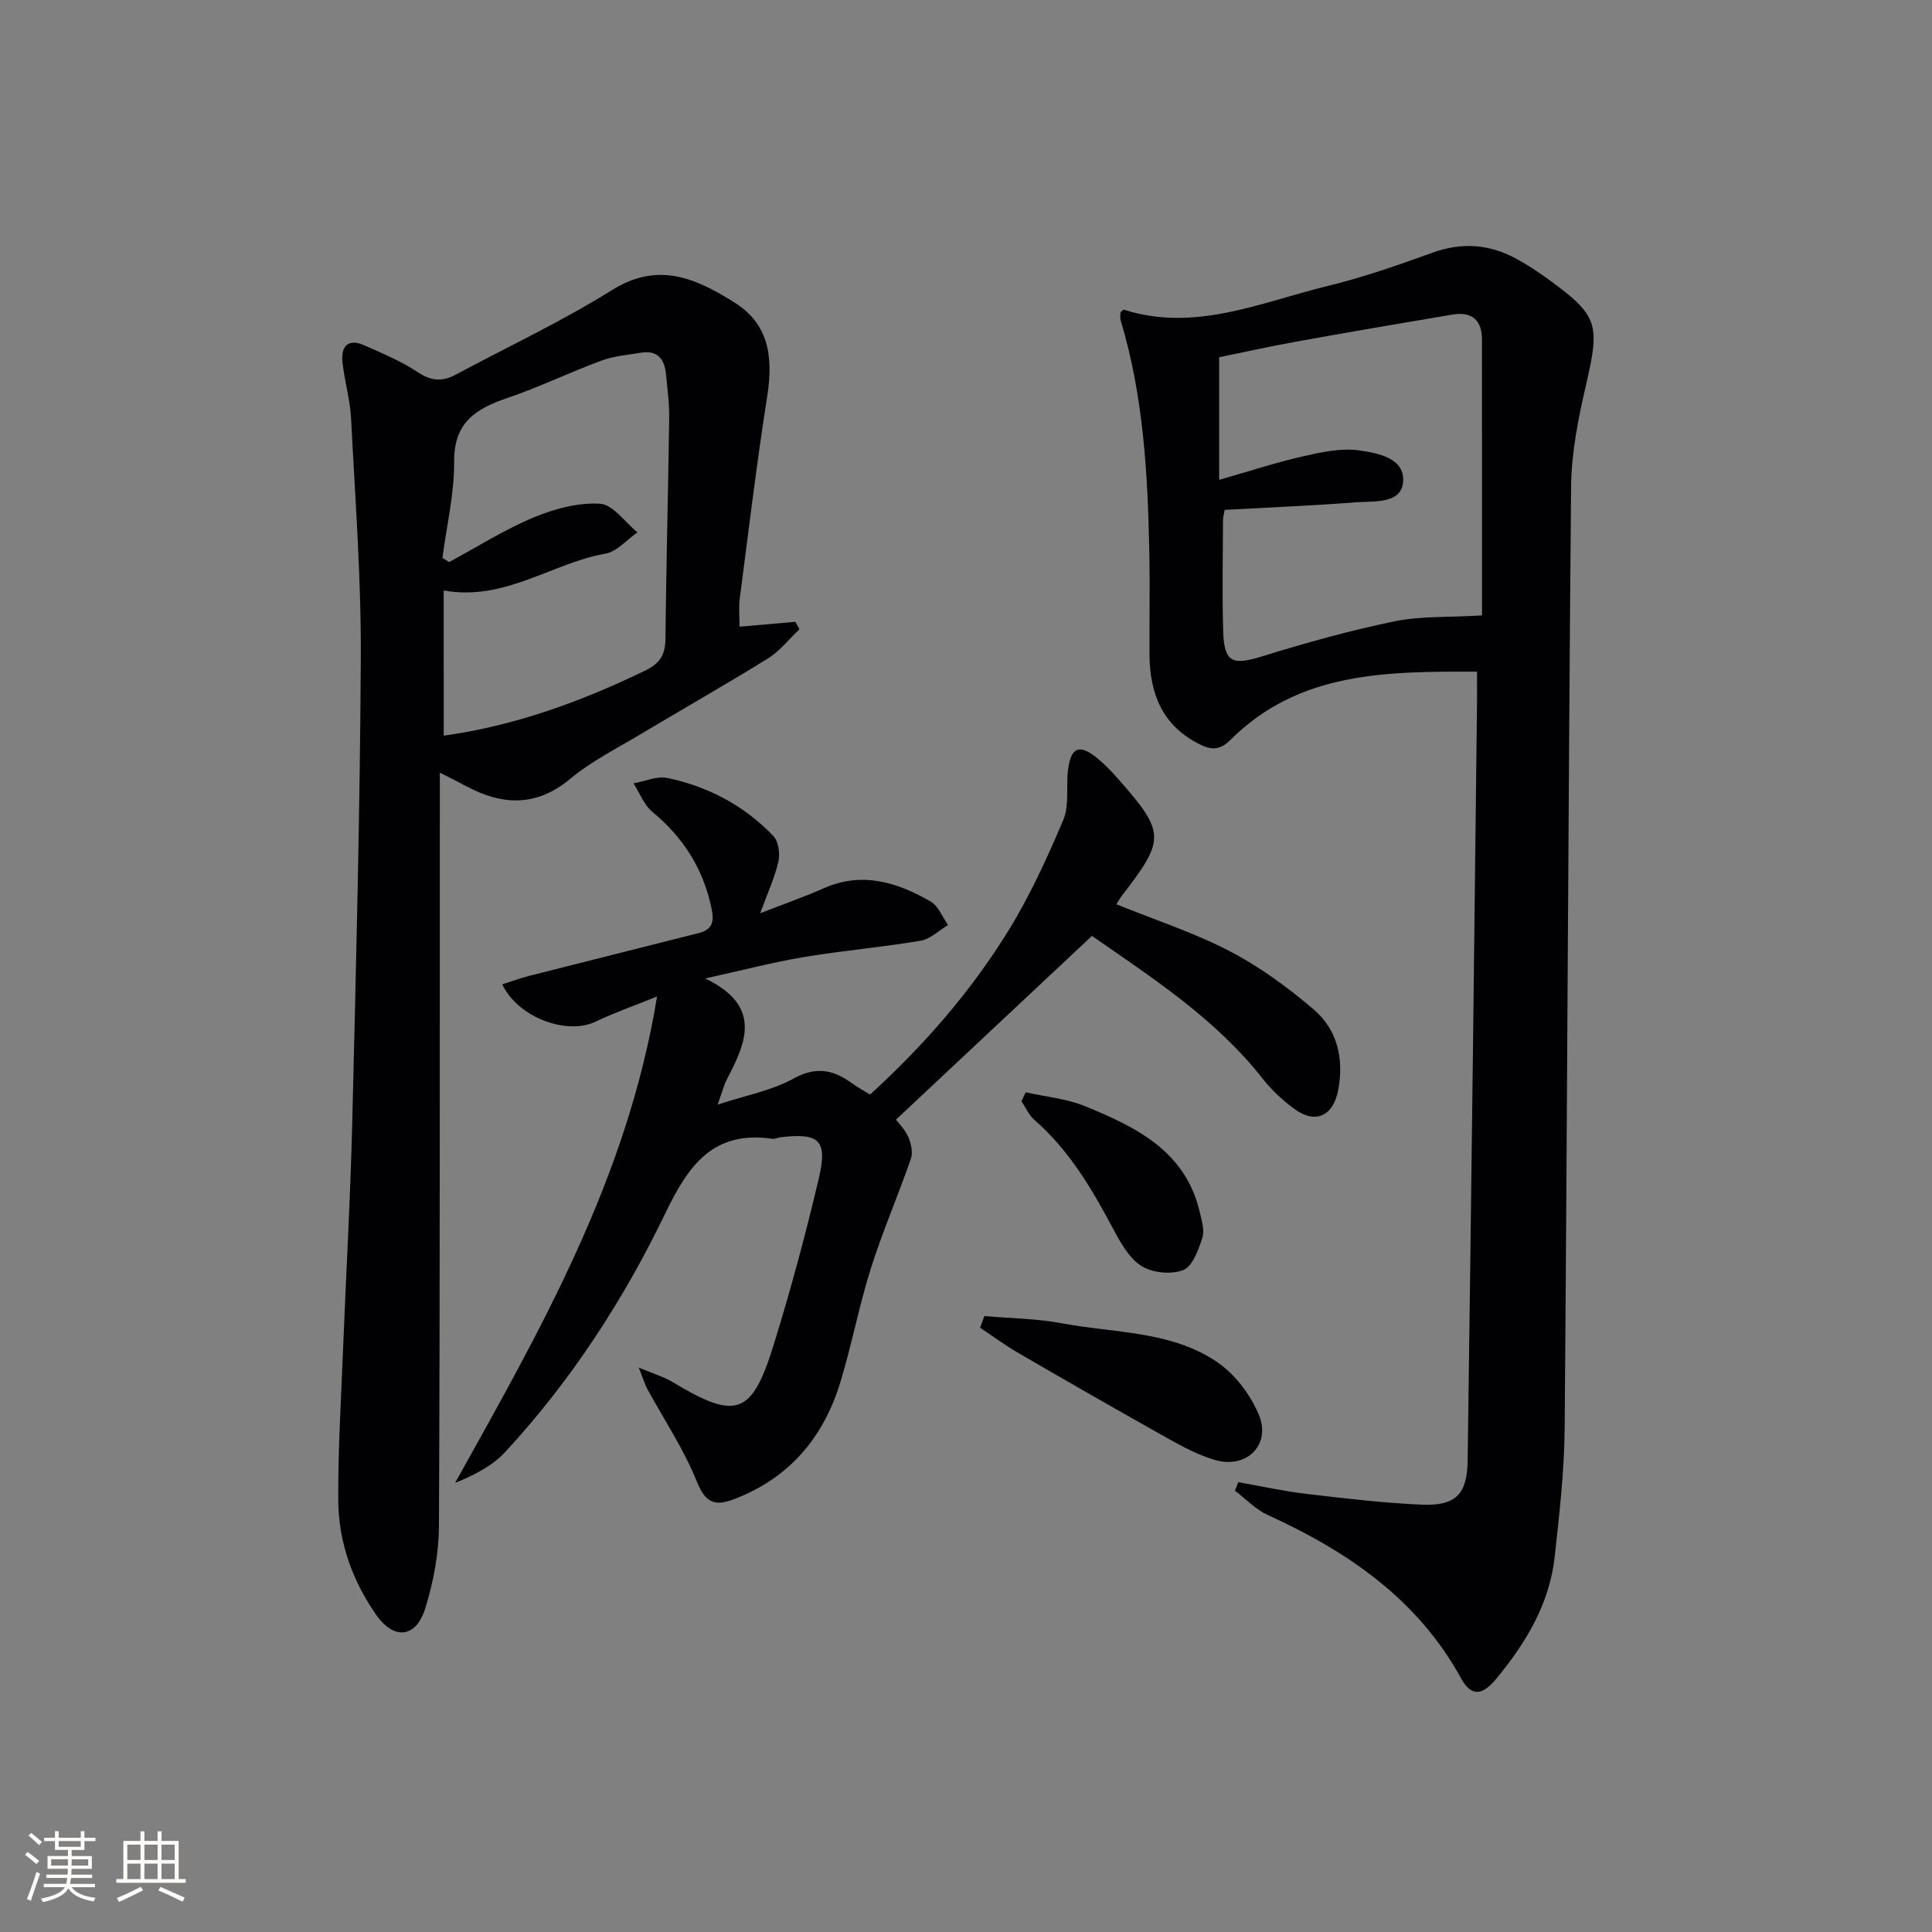
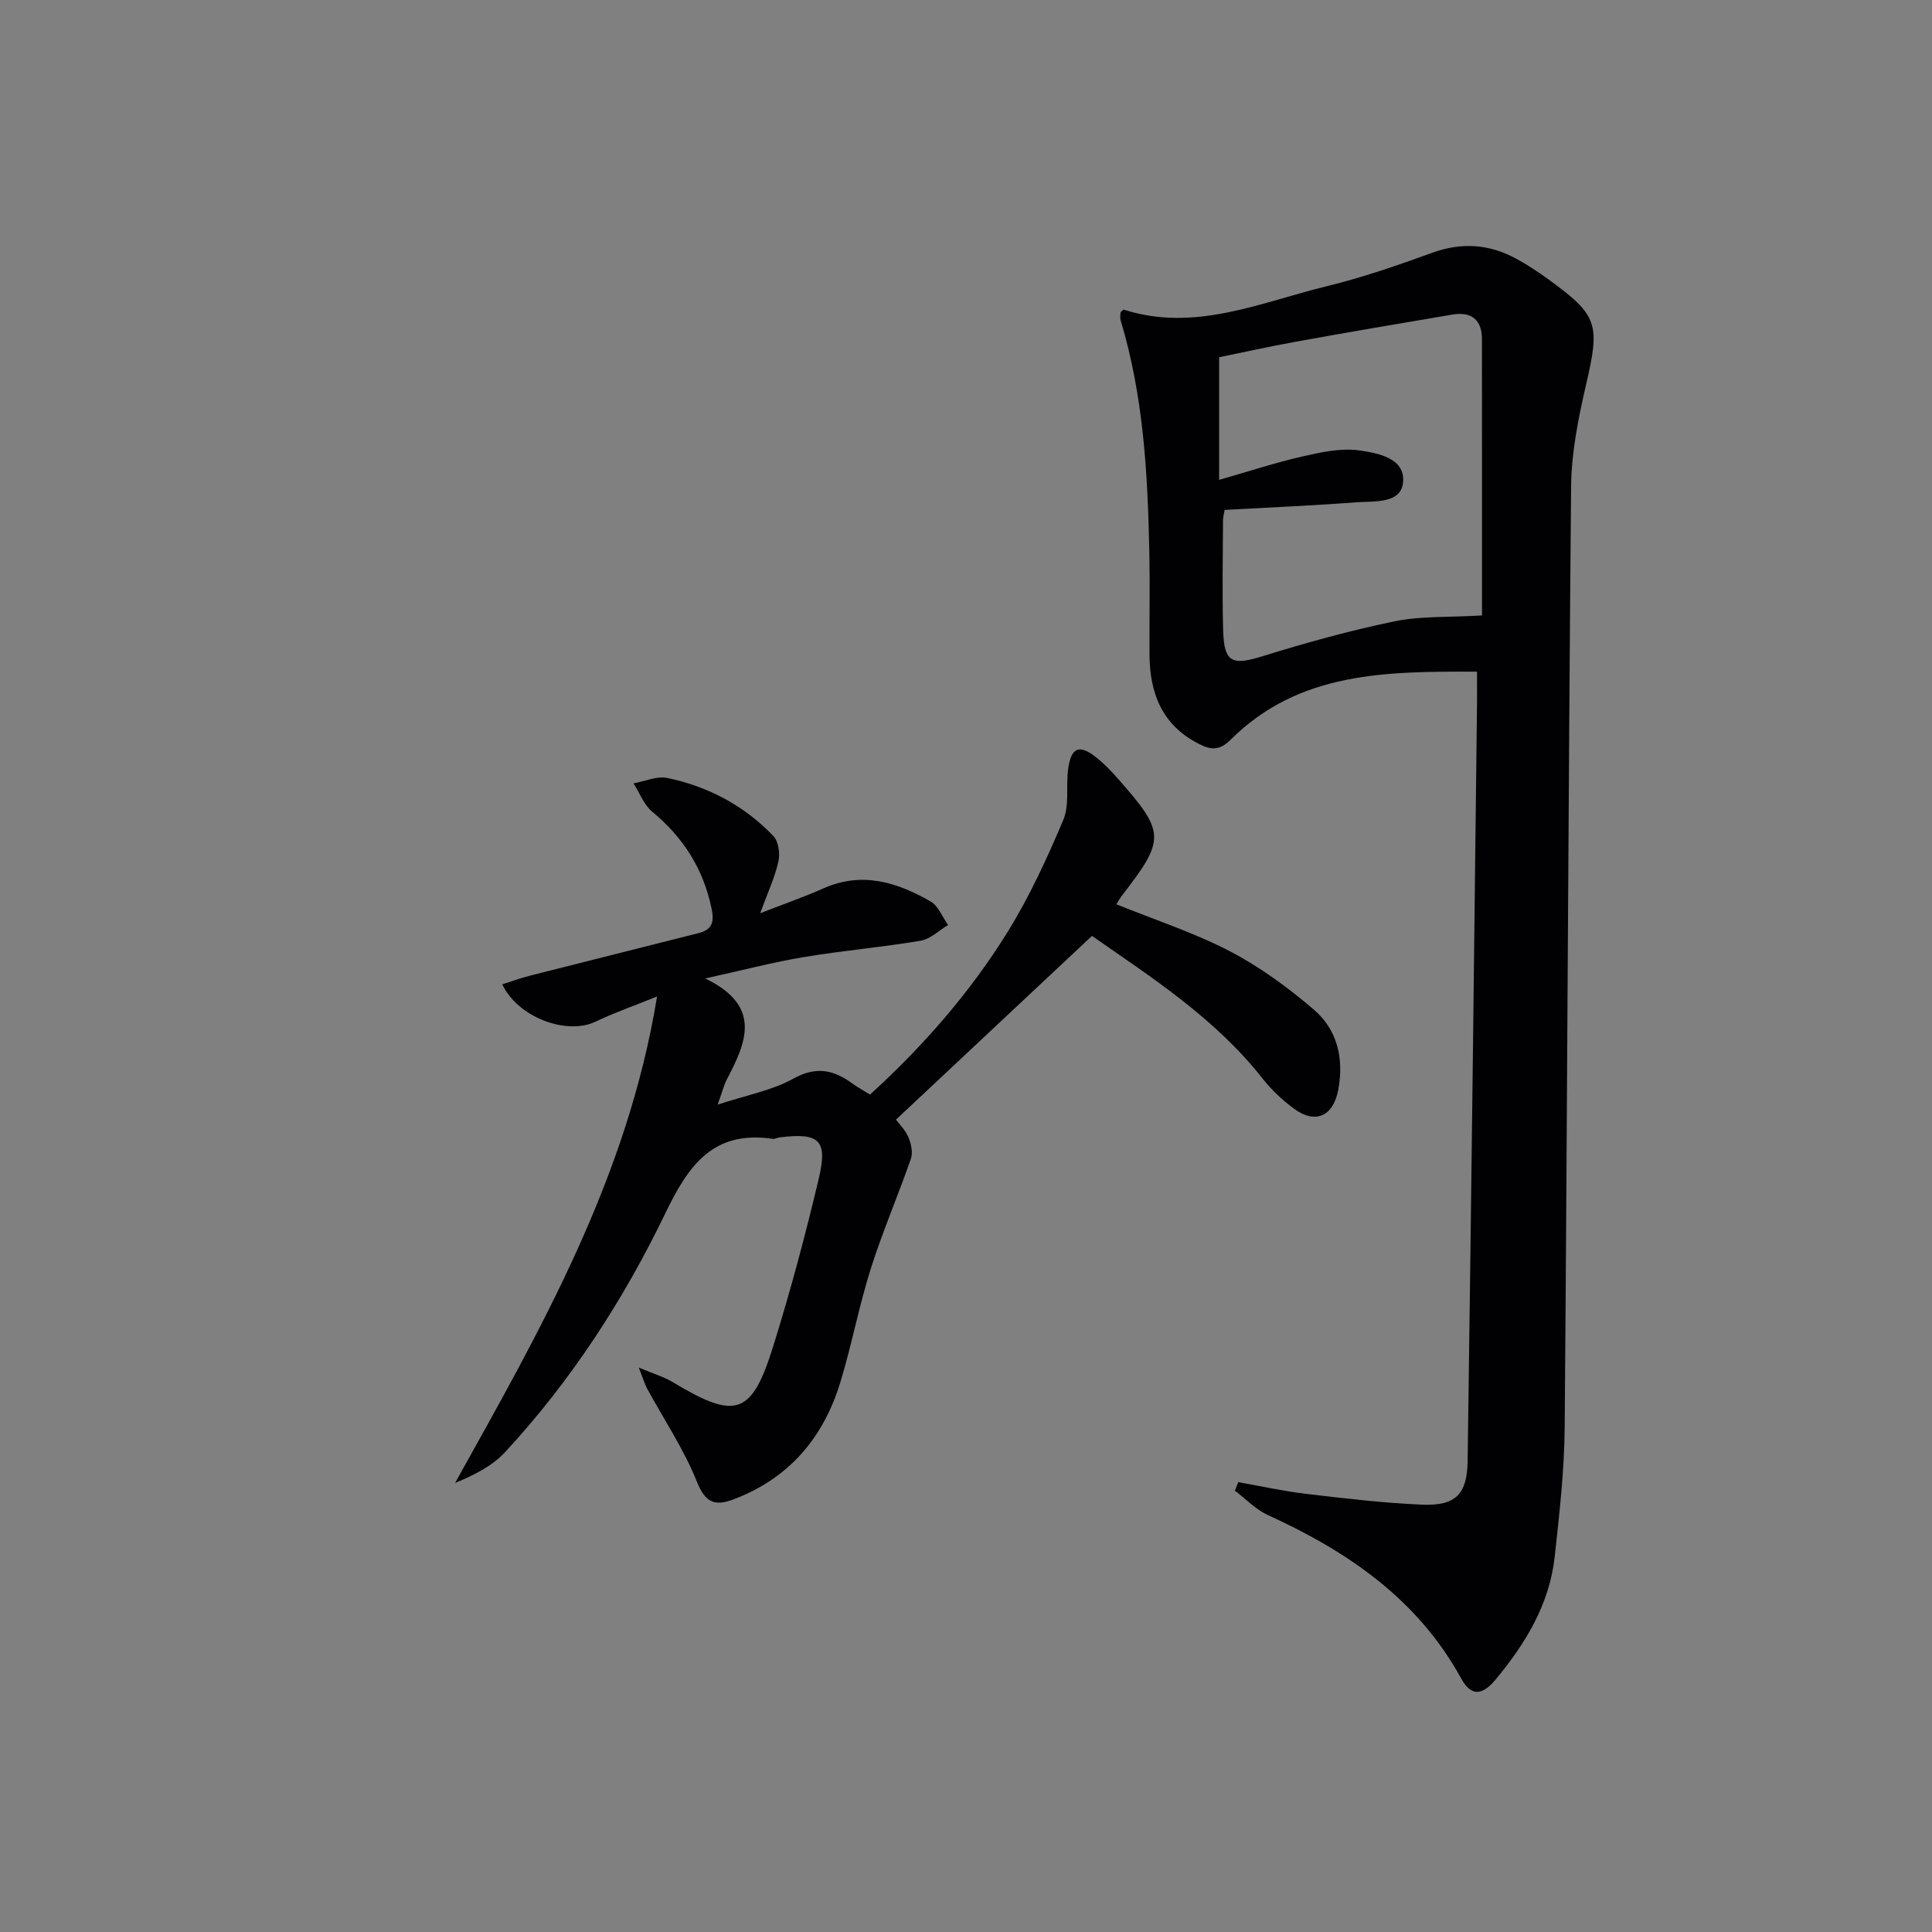
<svg xmlns="http://www.w3.org/2000/svg" enable-background="new 0 0 400 400" viewBox="0 0 400 400">
  <rect x="0" y="0" width="400" height="400" fill="#808080" stroke="none" />
  <g fill="#010104">
    <path d="m232 64.64c.42-.35.58-.56.66-.53 14.77 4.72 28.33-1.52 42.14-4.88 7.38-1.8 14.62-4.32 21.77-6.91 6.06-2.19 11.74-1.79 17.29 1.21 2.33 1.26 4.56 2.74 6.71 4.3 10.33 7.49 10.71 9.29 7.82 21.76-1.6 6.91-3.04 14.05-3.11 21.1-.59 64.94-.8 129.89-1.33 194.83-.07 8.95-1.09 17.91-2.07 26.82-1.08 9.75-5.97 17.83-12.11 25.25-2.51 3.03-4.93 4.14-7.25-.08-9.01-16.42-23.49-26.3-40.03-33.84-2.52-1.15-4.56-3.34-6.82-5.04.23-.59.47-1.17.7-1.76 4.74.83 9.45 1.88 14.22 2.44 7.9.93 15.83 1.87 23.77 2.21 7.08.31 9.4-2.18 9.5-9.08.4-28.63.76-57.25 1.11-85.88.29-23.63.56-47.26.83-70.89.02-1.97 0-3.94 0-6.61-18.74-.05-36.82-.06-51.03 14.11-2.27 2.26-4.05 2.13-6.57.84-7.64-3.89-10.16-10.51-10.21-18.51-.04-6.96.11-13.92-.03-20.88-.32-16.3-1.18-32.55-5.95-48.32-.16-.6-.01-1.28-.01-1.66zm21.55 40.93c-.15.88-.34 1.51-.34 2.15-.02 7.66-.2 15.33.04 22.99.2 6.51 1.92 7.1 8.2 5.14 8.97-2.79 18.07-5.31 27.27-7.21 5.41-1.12 11.12-.8 18.11-1.22 0-19.32.01-38.25-.01-57.19 0-4.09-2.23-5.75-6.12-5.1-10.8 1.81-21.59 3.66-32.36 5.61-5.61 1.01-11.18 2.26-15.93 3.22v25.39c6.2-1.77 11.68-3.58 17.27-4.85 3.82-.87 7.92-1.78 11.7-1.25 3.84.54 9.6 1.57 9.11 6.62-.43 4.46-5.92 3.86-9.59 4.12-8.95.68-17.91 1.06-27.35 1.58z" />
-     <path d="m153.12 129.75c4.16-.37 7.85-.69 11.55-1.01.28.51.57 1.03.85 1.54-2.16 2.04-4.06 4.51-6.54 6.05-8.75 5.43-17.72 10.51-26.56 15.8-4.85 2.9-10 5.49-14.31 9.08-7.09 5.9-14.12 5.57-21.66 1.52-1.46-.78-2.95-1.52-5.39-2.77v6.09c-.02 49.97.05 99.95-.18 149.92-.03 5.71-1.15 11.59-2.85 17.06-1.9 6.11-6.48 6.56-10.14 1.31-4.96-7.09-7.81-15.13-7.86-23.77-.06-10.12.56-20.25.96-30.37.63-15.95 1.55-31.89 1.94-47.85.78-32.1 1.61-64.21 1.77-96.32.08-16.44-1.17-32.9-2.01-49.34-.2-3.95-1.38-7.84-1.79-11.79-.33-3.27 1.24-4.87 4.54-3.4 3.78 1.69 7.67 3.29 11.08 5.57 2.76 1.85 5.08 1.97 7.81.51 10.82-5.8 22-11.04 32.39-17.53 9.62-6.01 17.46-2.38 25.39 2.61 6.55 4.13 8.16 10.36 6.74 19.34-2.19 13.93-3.87 27.94-5.69 41.93-.25 1.93-.04 3.91-.04 5.82zm-61.25 22.56c14.62-2.02 28.38-7.02 41.72-13.48 2.97-1.44 4.14-3.21 4.18-6.47.16-15.31.57-30.62.78-45.92.04-2.98-.38-5.96-.66-8.94-.29-3.09-1.71-5.05-5.16-4.48-2.77.46-5.64.69-8.24 1.65-6.54 2.42-12.85 5.49-19.45 7.73-6.52 2.21-11.07 5.06-11.01 13.13.05 6.65-1.56 13.31-2.43 19.97l1.38.87c5.8-3.12 11.41-6.69 17.46-9.22 4.3-1.8 9.24-3.13 13.78-2.86 2.69.16 5.18 3.83 7.75 5.93-2.2 1.52-4.23 3.99-6.63 4.41-11.13 1.95-20.77 9.9-33.48 7.62.01 10.25.01 19.99.01 30.06z" />
    <path d="m157.38 189.08c5.07-1.98 9.15-3.39 13.08-5.14 7.98-3.57 15.26-1.29 22.2 2.69 1.61.92 2.44 3.22 3.63 4.89-1.89 1.12-3.68 2.91-5.7 3.25-8.01 1.35-16.13 2.04-24.15 3.38-6.32 1.05-12.54 2.69-20.43 4.43 11.75 5.67 8.55 13.13 4.55 20.75-.68 1.29-1.03 2.74-1.98 5.37 5.89-1.94 11.2-2.9 15.68-5.38 4.75-2.63 8.35-1.82 12.24 1.03 1.06.77 2.22 1.4 3.63 2.27 11.04-10.06 20.76-21.18 28.56-33.79 4.5-7.28 8.11-15.17 11.45-23.06 1.28-3.04.56-6.88.98-10.33.59-4.77 2.35-5.48 6.02-2.49 1.54 1.25 2.94 2.7 4.25 4.19 9.91 11.23 9.94 12.59.87 24.32-.39.51-.69 1.08-1.12 1.76 7.98 3.24 16.04 5.85 23.46 9.71 6.24 3.25 12.09 7.53 17.45 12.13 4.81 4.13 6.2 10.04 5.05 16.43-1.01 5.61-4.72 7.37-9.25 4.01-2.38-1.77-4.62-3.87-6.45-6.2-9.85-12.53-23.02-20.96-35.32-29.53-13.62 12.77-26.91 25.23-40.58 38.04.55.75 1.88 2.04 2.56 3.61.59 1.35.98 3.21.52 4.51-2.64 7.62-5.86 15.04-8.29 22.72-2.45 7.74-3.94 15.78-6.31 23.54-3.48 11.41-10.53 19.8-21.93 24.17-3.94 1.51-5.96.93-7.77-3.6-2.69-6.72-6.82-12.87-10.31-19.28-.46-.85-.72-1.8-1.72-4.34 3.16 1.33 5.22 1.92 6.99 2.99 13.14 7.92 16.4 6.94 20.9-7.57 3.54-11.39 6.64-22.94 9.38-34.56 1.89-8 .1-9.52-8.1-8.52-.49.06-.99.37-1.45.3-12.18-1.77-17.32 5.25-22.16 15.29-8.66 17.99-19.57 34.81-33.23 49.57-2.65 2.86-6.35 4.74-10.36 6.39 17.68-31.74 35.65-63 41.82-100.72-4.97 2.02-8.95 3.39-12.71 5.2-5.94 2.87-16.08-.82-19.34-7.71 1.89-.6 3.7-1.28 5.55-1.75 11.68-2.97 23.38-5.89 35.06-8.85 2.79-.71 3.34-2.18 2.71-5.16-1.72-8.22-5.86-14.67-12.27-19.98-1.73-1.43-2.6-3.88-3.87-5.87 2.34-.42 4.84-1.58 7-1.12 8.47 1.77 15.96 5.75 21.96 12.03 1.06 1.11 1.4 3.63 1.03 5.26-.74 3.31-2.22 6.47-3.78 10.72z" />
-     <path d="m203.8 272.48c5.35.47 10.78.5 16.03 1.49 10.87 2.05 22.56 1.53 32.11 7.99 3.71 2.51 6.92 6.75 8.67 10.91 2.65 6.27-2.56 11.35-9.11 9.39-3.29-.98-6.43-2.62-9.44-4.3-10.43-5.84-20.8-11.79-31.14-17.79-2.76-1.6-5.34-3.51-8-5.28.3-.8.59-1.6.88-2.41z" />
-     <path d="m212.36 226.15c4.1.92 8.43 1.3 12.27 2.87 10.57 4.32 20.83 9.28 23.77 21.95.41 1.75 1.04 3.79.52 5.35-.81 2.47-2.02 5.88-3.95 6.63-2.47.97-6.38.6-8.63-.83-2.59-1.64-4.38-4.9-5.91-7.77-4.39-8.26-9.09-16.23-16.26-22.48-1.15-1-1.81-2.57-2.69-3.88.3-.62.59-1.23.88-1.84z" />
  </g>
-   <path d="m5.17 384 .55-.58c.85.61 1.65 1.24 2.4 1.87l-.59.64c-.83-.73-1.62-1.38-2.36-1.93m1.22 9.53-.82-.34c.71-1.76 1.37-3.64 1.98-5.63.24.13.5.25.76.36-.6 1.67-1.24 3.54-1.92 5.61m-.5-13.5.57-.54c.56.44 1.31 1.06 2.26 1.87l-.64.64c-.68-.66-1.41-1.32-2.19-1.97m3.25.46h2.24v-1.36h.77v1.36h4.57v-1.36h.76v1.36h2.28v.69h-2.28v1.84h-2.64v1.26h4.18v2.64h-4.21c0 .45-.02.86-.05 1.21h4.32v.69h-4.38c-.04.34-.1.75-.19 1.22h5.15v.69h-4.82c.87 1.19 2.51 1.92 4.93 2.19-.17.31-.3.57-.37.76-2.77-.49-4.52-1.41-5.26-2.76-.56 1.26-2.3 2.23-5.24 2.9-.12-.25-.26-.48-.43-.72 2.73-.55 4.38-1.34 4.96-2.38h-4.38v-.69h4.65c.1-.38.17-.79.21-1.22h-4.32v-.69h4.4c.03-.34.05-.75.05-1.21h-4.2v-2.64h4.23v-1.26h-2.69v-1.84h-2.24zm1.46 4.46v1.29h3.45c.01-.4.02-.57.01-.53v-.32-.45h-3.46zm1.55-2.59h4.57v-1.19h-4.57zm6.11 2.59h-3.42v.77c-.01.19-.01.37-.02.53h3.44z" fill="#fcfbfa" />
-   <path d="m32.63 379.16h.82v1.98h3.54v7.89h1.46v.78h-14.37v-.78h1.46v-7.89h3.54v-1.98h.82v1.98h2.73zm-3.49 11.48.5.73c-1.61.82-3.28 1.63-5 2.41-.13-.27-.28-.55-.44-.82 1.75-.72 3.4-1.49 4.94-2.32m-2.78-5.55h2.73v-3.18h-2.73zm0 3.95h2.73v-3.2h-2.73zm3.54-3.95h2.73v-3.18h-2.73zm0 3.95h2.73v-3.2h-2.73zm7.89 4.68c-1.84-.92-3.51-1.7-5.02-2.32l.45-.73c1.89.8 3.57 1.55 5.04 2.23zm-1.62-11.81h-2.73v3.18h2.73zm-2.73 7.13h2.73v-3.2h-2.73z" fill="#fcfbfa" />
</svg>